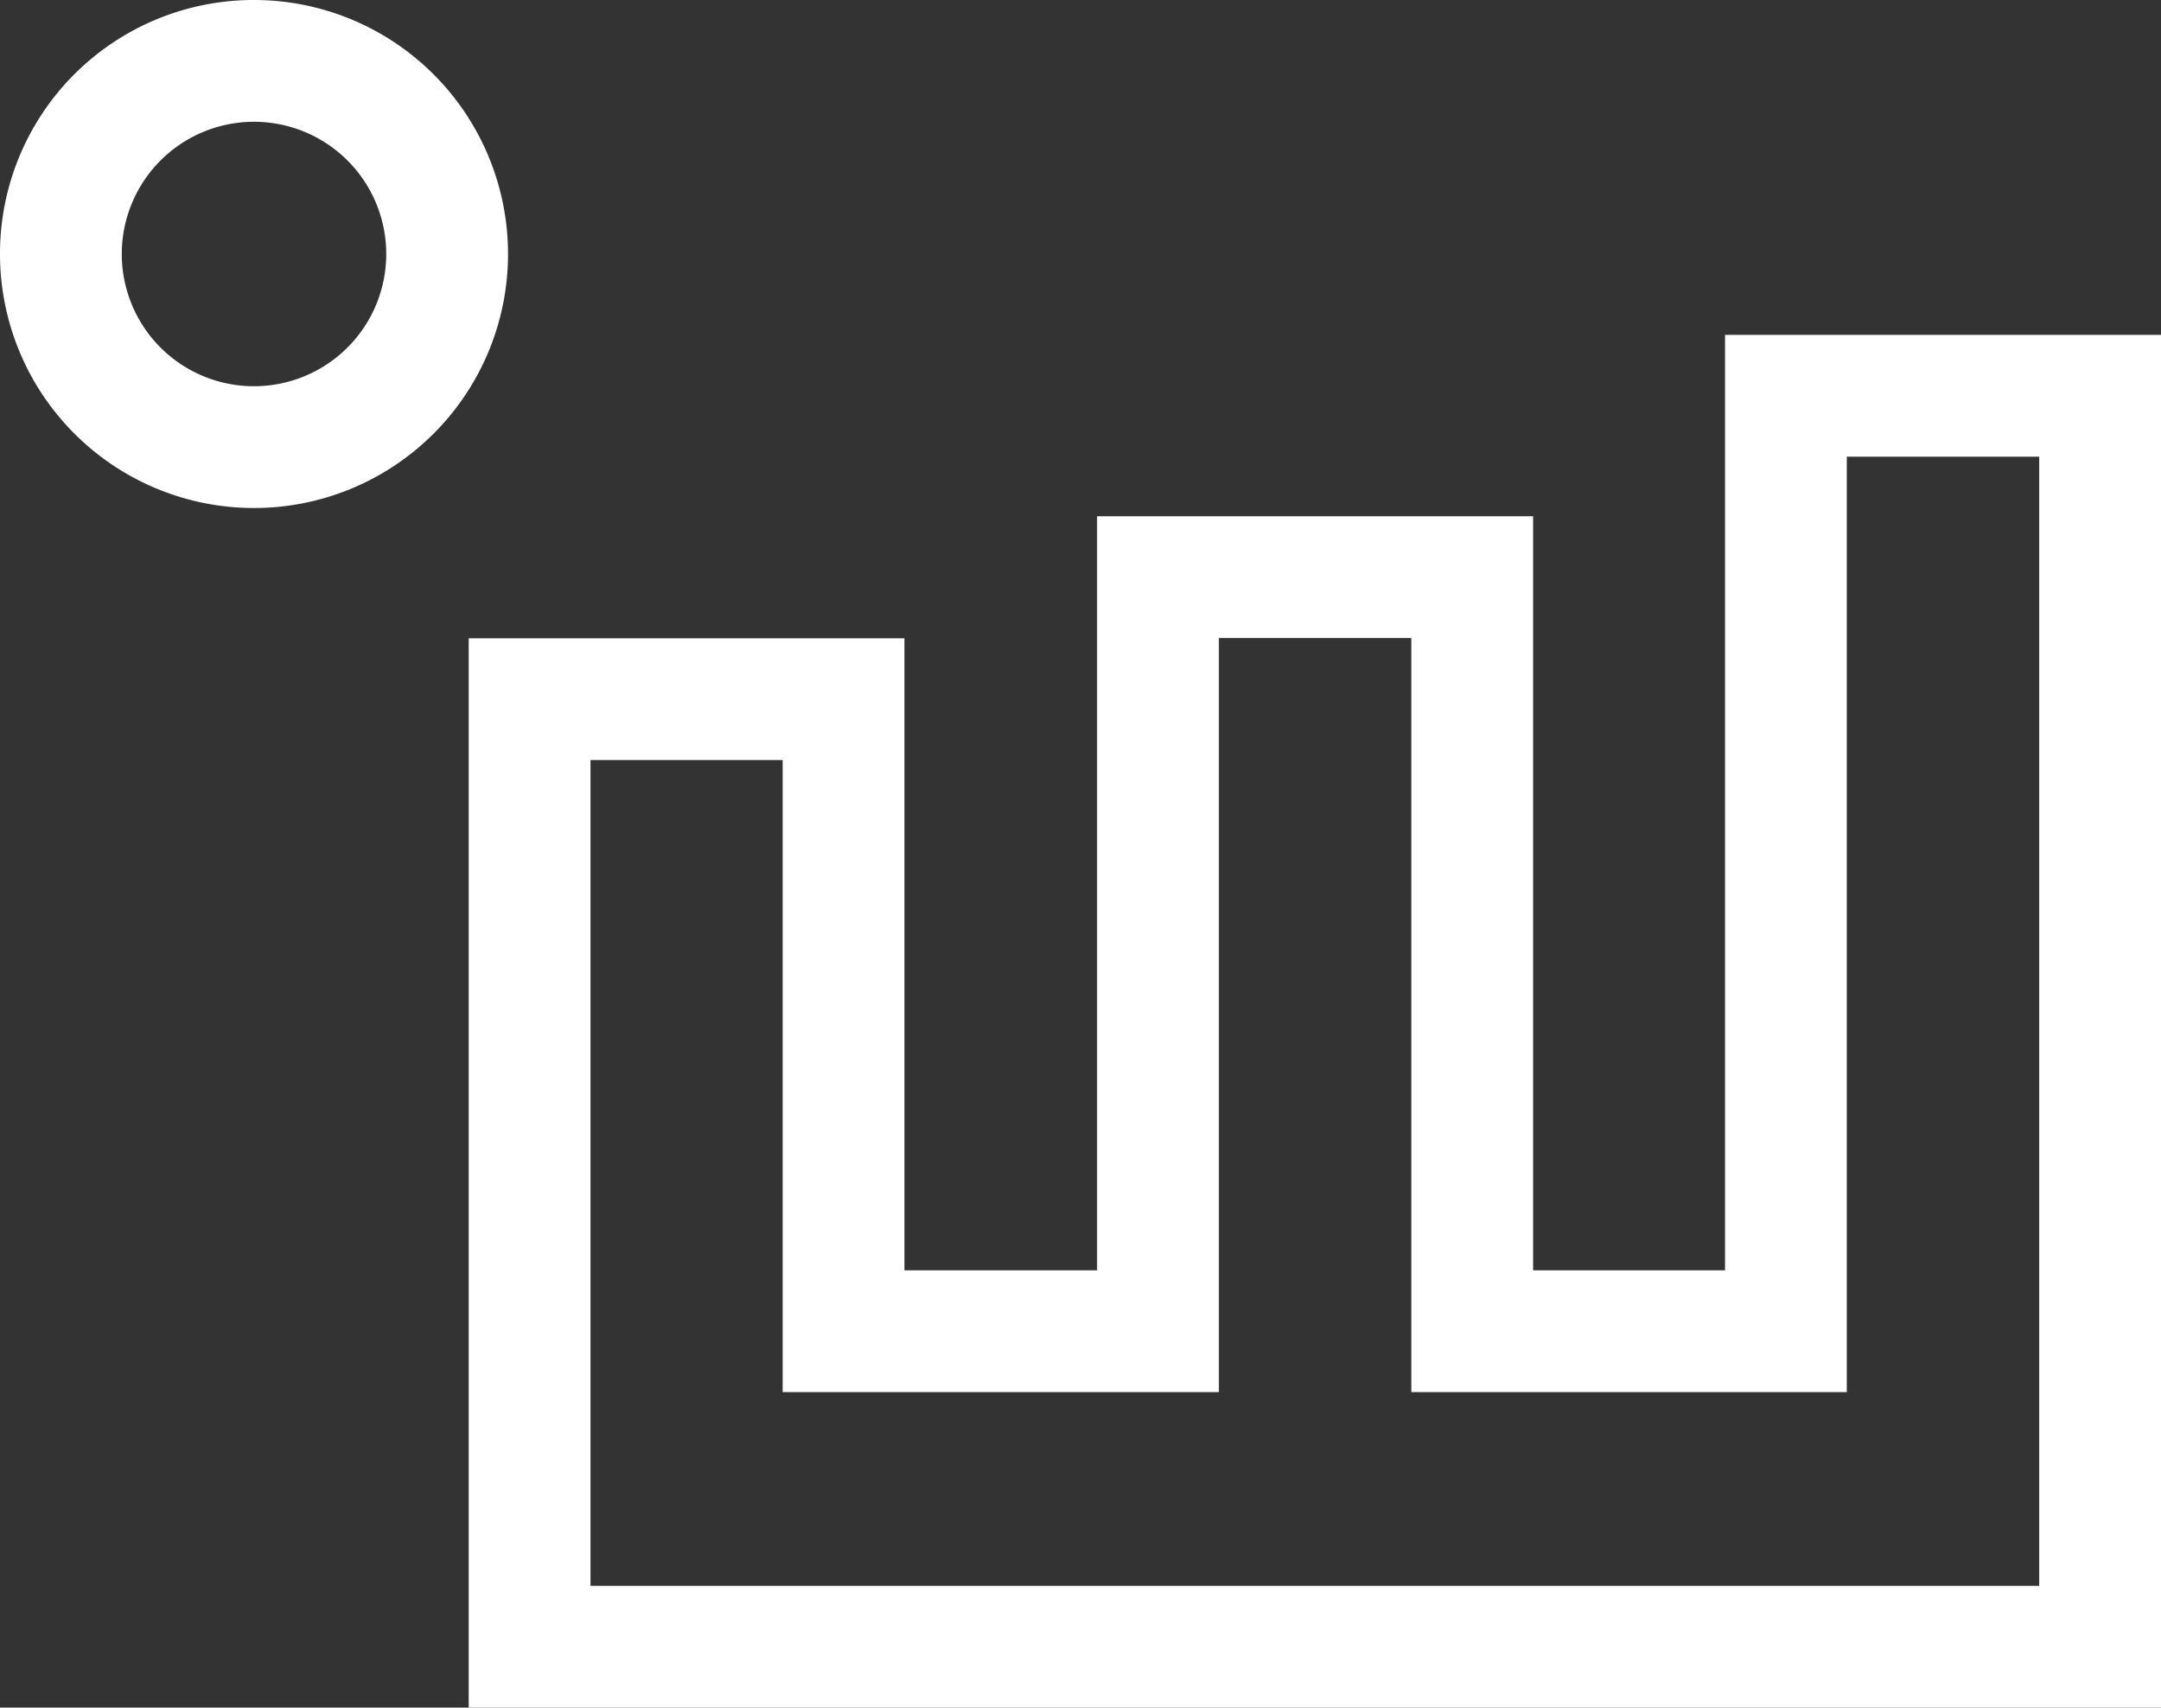
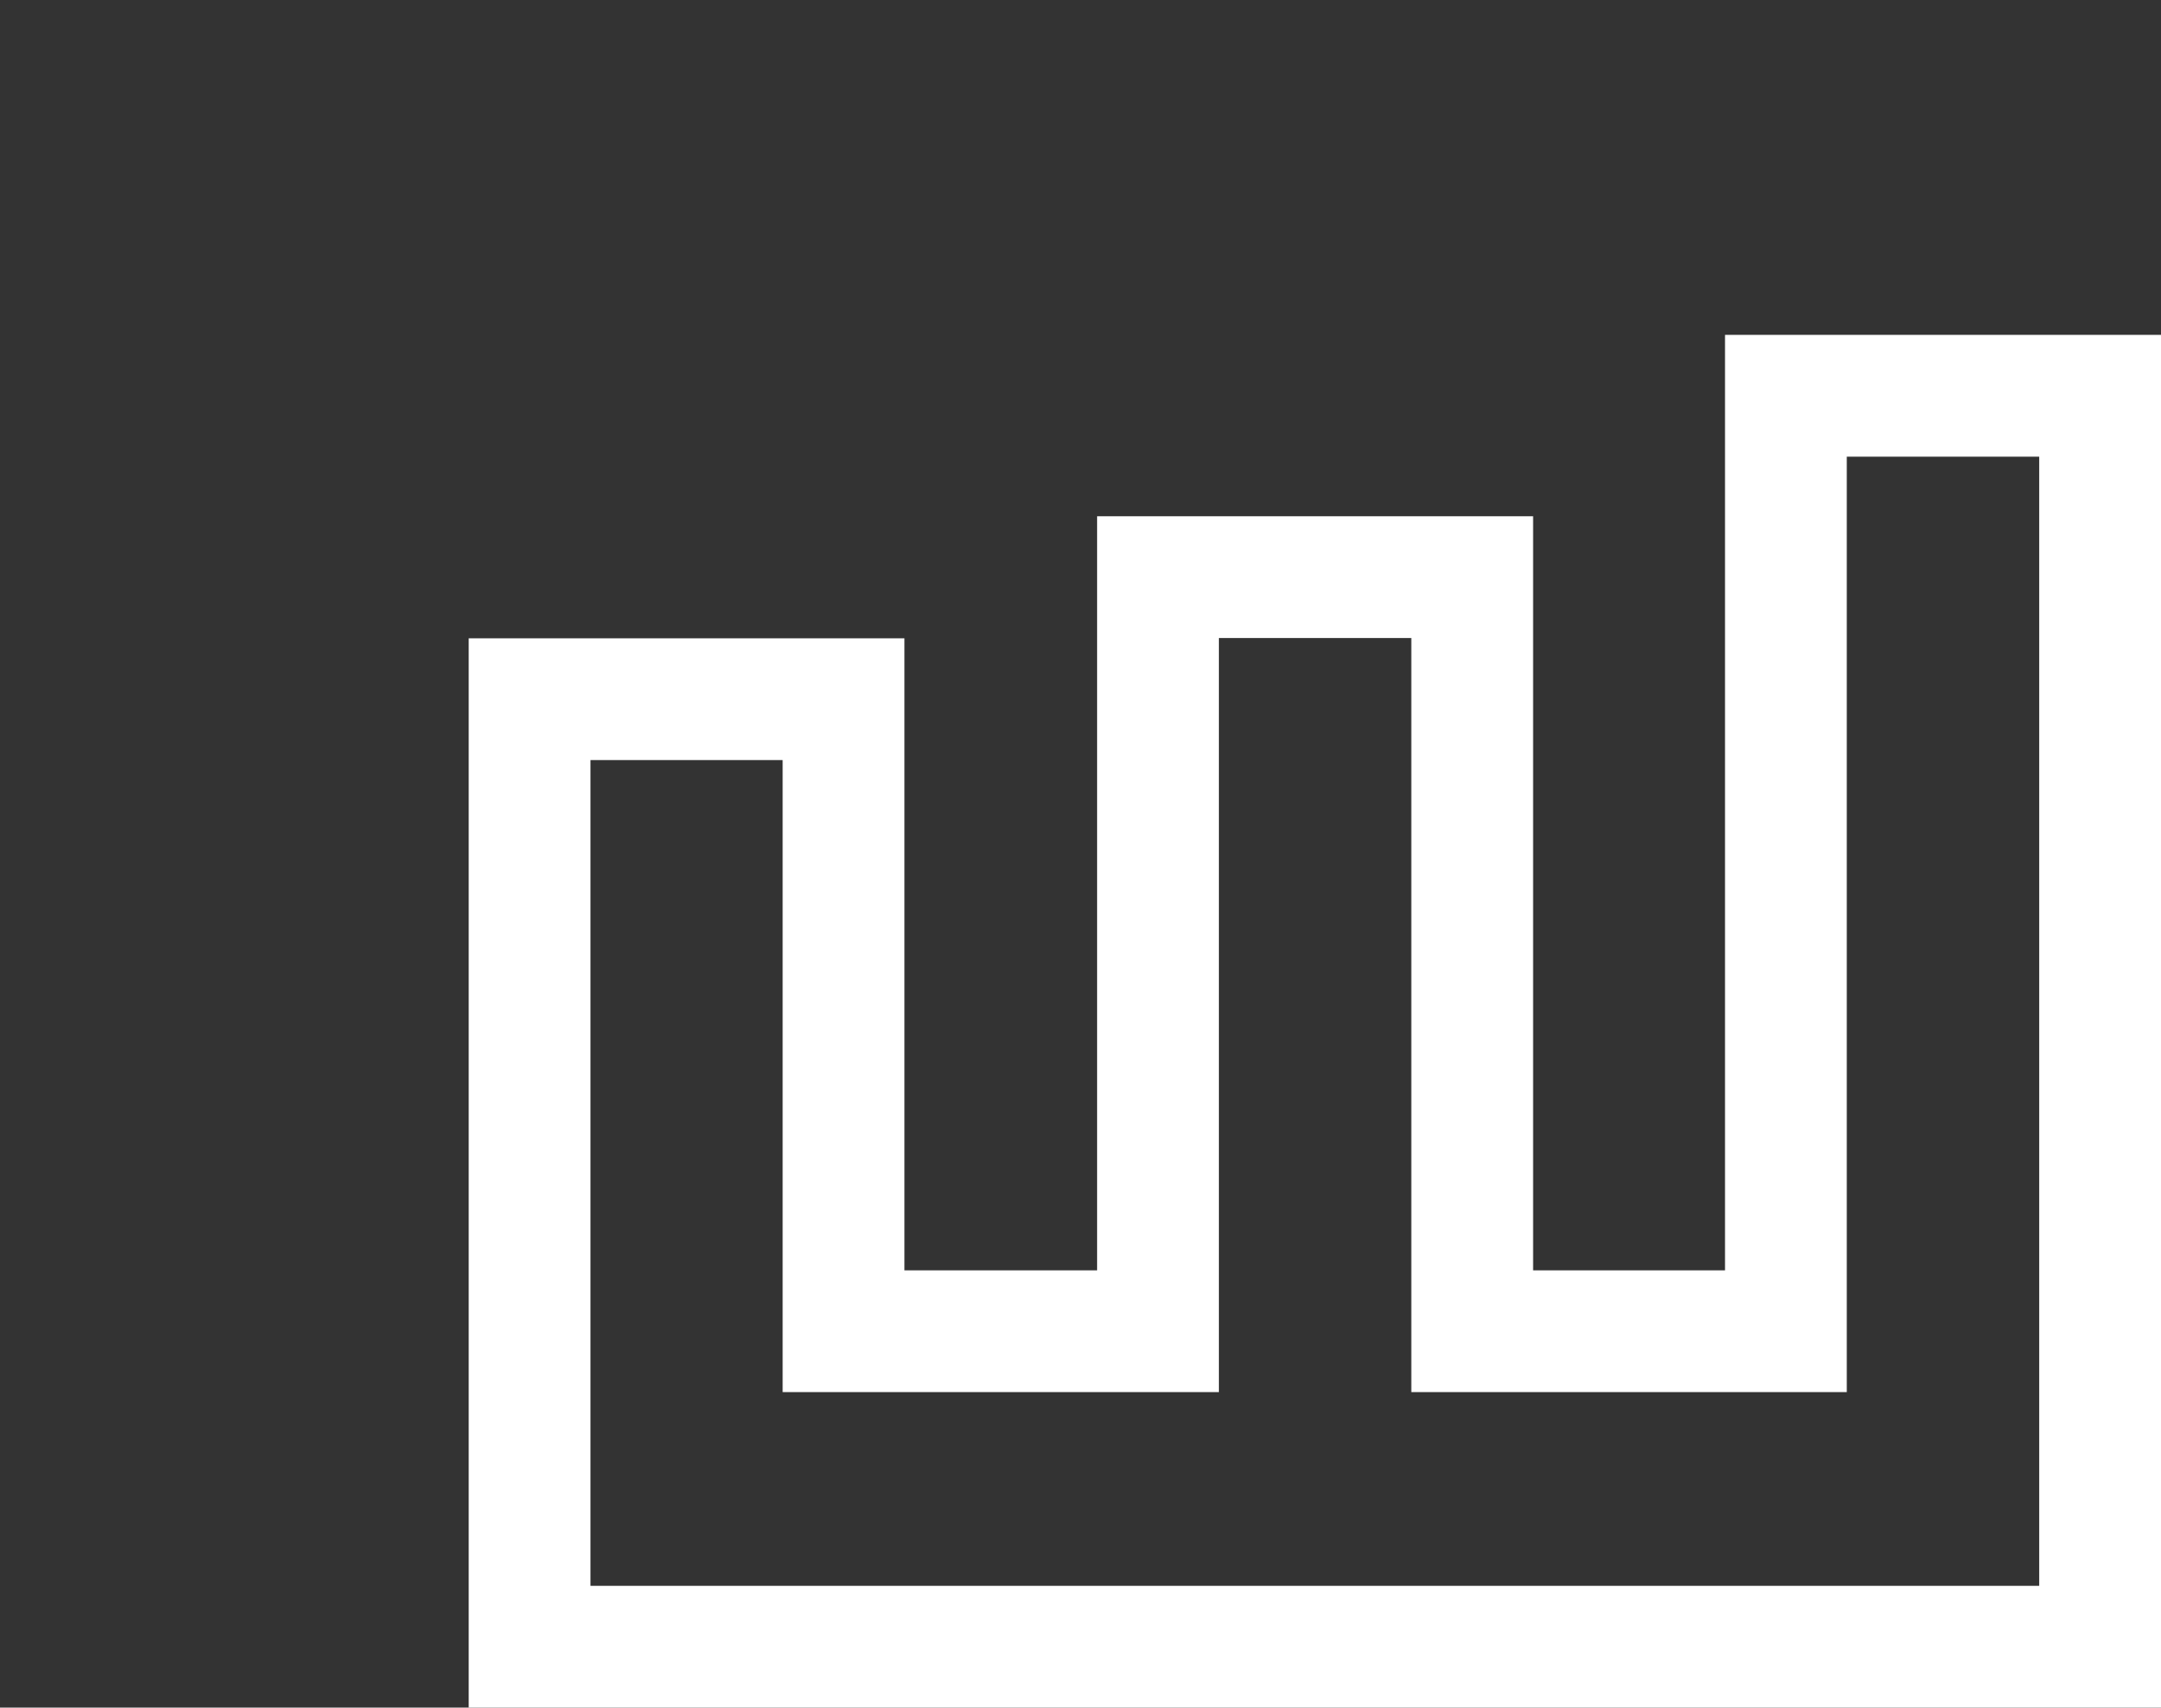
<svg xmlns="http://www.w3.org/2000/svg" width="532.315" height="420.643" viewBox="0 0 532.315 420.643">
  <rect x="0" y="0" width="532.315" height="420.643" fill="#333333" stroke="none" />
  <g transform="translate(15 15)" style="isolation:isolate">
    <path d="M914.278,606.951H497.418V343.543H604.75V499.234H652.21V313.482h107.4V499.234h47.274V268.8h107.4Zm-386.861-30H884.278V298.8h-47.4V529.234H729.607V343.482h-47.4V529.234H574.75V373.543H527.418Z" transform="translate(-396.963 -201.308)" fill="#fff" />
-     <path d="M551.054,262.571a62.571,62.571,0,1,1-62.361,62.477A62.489,62.489,0,0,1,551.054,262.571Zm0,95.14a32.571,32.571,0,1,0-32.361-32.663A32.549,32.549,0,0,0,551.054,357.712Z" transform="translate(-503.693 -277.571)" fill="#fff" />
  </g>
</svg>